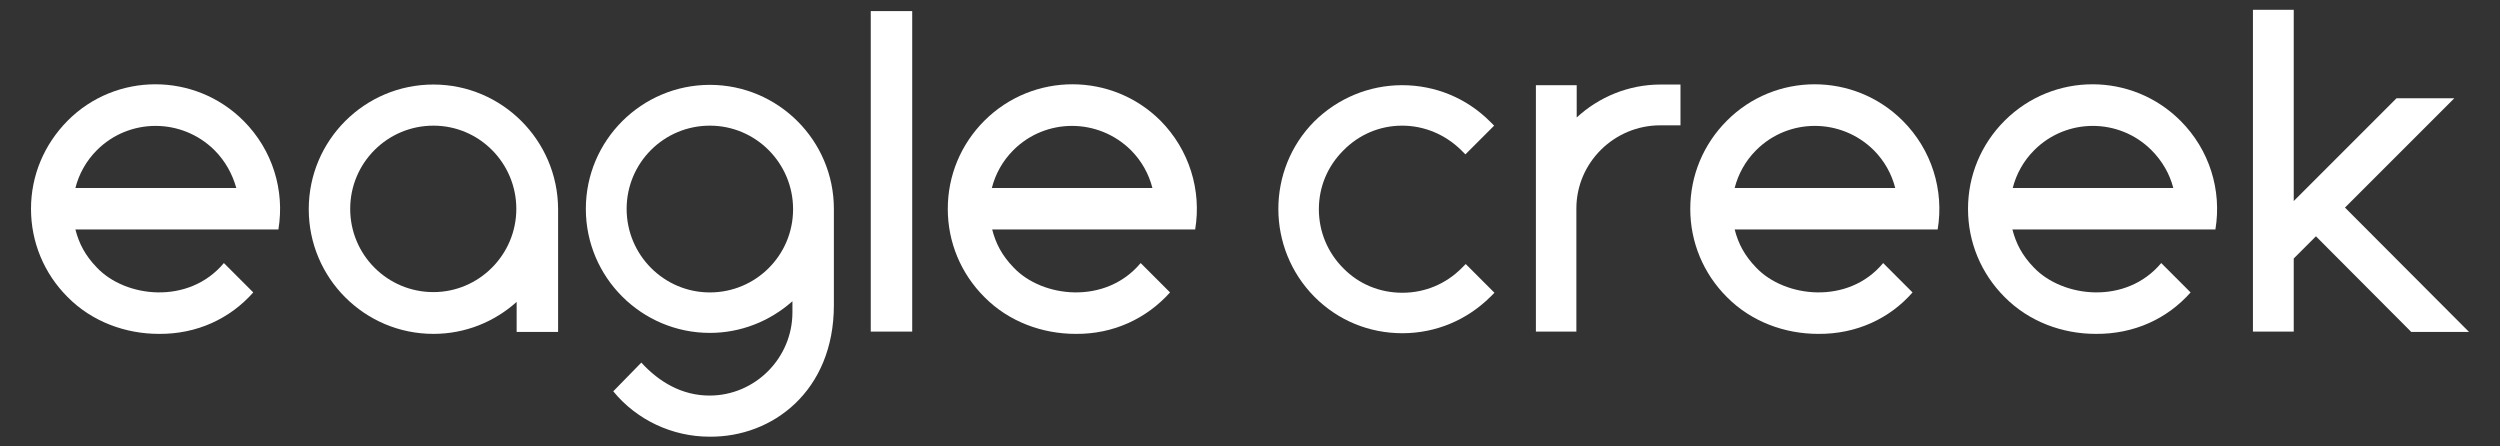
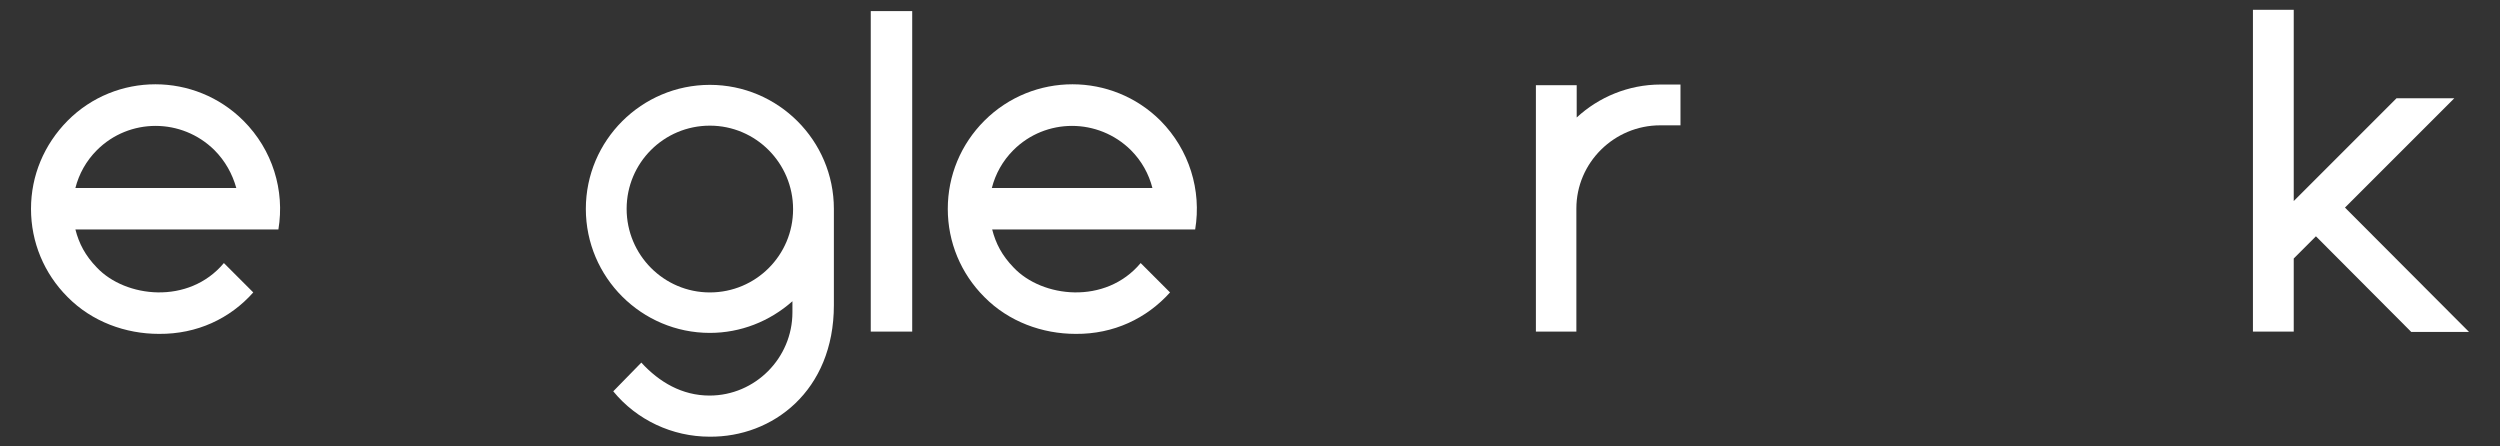
<svg xmlns="http://www.w3.org/2000/svg" version="1.1" id="Layer_1" x="0px" y="0px" viewBox="0 0 766 136.8" style="enable-background:new 0 0 766 136.8;" xml:space="preserve">
  <rect x="0" y="0" width="766" height="136.8" fill="#333333" stroke="none" />
  <style type="text/css">
	.st0{fill:#FFFFFF;}
</style>
  <g>
    <rect x="266.8" y="3.4" class="st0" width="12.7" height="98.2" />
    <g>
      <path class="st0" d="M217.5,89.6C203.4,89.6,192,78.1,192,64s11.4-25.5,25.5-25.5S243,50,243,64.1S231.6,89.6,217.5,89.6     M255.5,93.5V64c0-21-17.1-38-38-38s-38,17-38,38s17.1,38,38,38c9.4,0,18.3-3.5,25.3-9.7v3.4c0,14-11.4,25.5-25.4,25.5    c-8.4,0-15.4-4.1-20.9-10.1l-8.6,8.8c7.2,8.8,18.1,13.9,29.5,13.9C236.7,134,255.5,119.8,255.5,93.5" />
-       <path class="st0" d="M429.6,38.5c6.8,0,13.2,2.7,18.1,7.5l1.3,1.3l8.8-8.8l-1.3-1.3c-7.2-7.2-16.8-11.1-26.9-11.1    s-19.7,4-26.9,11.1C388,52,388,76.1,402.8,91c7.2,7.2,16.7,11.1,26.9,11.1s19.7-4,26.9-11.1l1.3-1.3l-8.8-8.8l-1.3,1.3    c-4.8,4.8-11.2,7.5-18.1,7.5s-13.3-2.6-18.1-7.5c-4.8-4.8-7.5-11.2-7.5-18.1s2.7-13.2,7.5-18C416.4,41.2,422.8,38.5,429.6,38.5" />
      <path class="st0" d="M508.8,25.9c-9.9,0-19,3.9-25.7,10.1v-9.9h-12.5v75.5H483V63.9c0-14.1,11.6-25.5,25.7-25.5h6.2V25.9H508.8z" />
    </g>
    <polygon class="st0" points="718.5,63.6 752,30.1 734.3,30.1 702.8,61.6 702.8,3 690.3,3 690.3,101.6 702.8,101.6 702.8,79.2    709.6,72.4 738.8,101.7 756.5,101.7  " />
-     <path class="st0" d="M132.8,89.5c-14.1,0-25.5-11.4-25.5-25.5s11.4-25.5,25.5-25.5S158.2,50,158.2,64S146.8,89.5,132.8,89.5    M132.8,25.9c-21.1,0-38.2,17.1-38.2,38.2s17.1,38.2,38.2,38.2c9.8,0,18.7-3.7,25.5-9.8v9.2H171V64C170.9,43,153.8,25.9,132.8,25.9   " />
    <path class="st0" d="M65.7,46c3.3,3.3,5.5,7.3,6.7,11.6H23.1c1.1-4.3,3.3-8.3,6.6-11.6C39.6,36.1,55.7,36.1,65.7,46 M77.6,89.6   l-9-9C57.8,93.5,38.4,91.2,29.7,82c-3.6-3.7-5.5-7.4-6.6-11.7h62.2c2-12-1.8-24.4-10.7-33.3c-14.9-14.9-39.1-14.9-53.9,0   C13.5,44.3,9.5,53.8,9.5,64s4,19.8,11.2,27c7.5,7.6,17.8,11.3,28,11.3C60.4,102.4,70.5,97.6,77.6,89.6" />
    <path class="st0" d="M346.5,46c3.3,3.3,5.5,7.3,6.6,11.6h-49.2c1.1-4.3,3.3-8.3,6.6-11.6C320.4,36.1,336.5,36.1,346.5,46    M358.5,89.6l-9-9c-10.8,12.9-30.2,10.6-38.9,1.4c-3.6-3.7-5.5-7.4-6.6-11.7h62.2c2-12-1.8-24.4-10.6-33.3   c-14.9-14.9-39.1-14.9-54,0c-7.2,7.2-11.2,16.8-11.2,27s4,19.8,11.2,27c7.5,7.6,17.8,11.3,28,11.3   C341.2,102.4,351.3,97.6,358.5,89.6" />
-     <path class="st0" d="M574.1,46c3.3,3.3,5.5,7.3,6.6,11.6h-49.2c1.1-4.3,3.3-8.3,6.6-11.6C548,36.1,564.1,36.1,574.1,46 M586,89.6   l-9-9c-10.7,12.9-30.2,10.6-38.9,1.4c-3.6-3.7-5.5-7.4-6.6-11.7h62.2c2-12-1.8-24.4-10.7-33.3c-14.9-14.9-39.1-14.9-53.9,0   c-7.2,7.2-11.2,16.8-11.2,27s4,19.8,11.2,27c7.5,7.6,17.8,11.3,28,11.3C568.8,102.4,579,97.6,586,89.6" />
-     <path class="st0" d="M659.2,46c3.3,3.3,5.6,7.3,6.7,11.6h-49.2c1.1-4.3,3.3-8.3,6.6-11.6C633.2,36.1,649.3,36.1,659.2,46    M671.2,89.6l-9-9c-10.8,12.9-30.2,10.6-39,1.4c-3.6-3.7-5.5-7.4-6.6-11.7h62.2c2-12-1.8-24.4-10.7-33.3c-14.9-14.9-39-14.9-53.9,0   C607,44.2,603,53.8,603,64s4,19.8,11.2,27c7.5,7.6,17.8,11.3,27.9,11.3C654,102.4,664.1,97.6,671.2,89.6" />
  </g>
</svg>